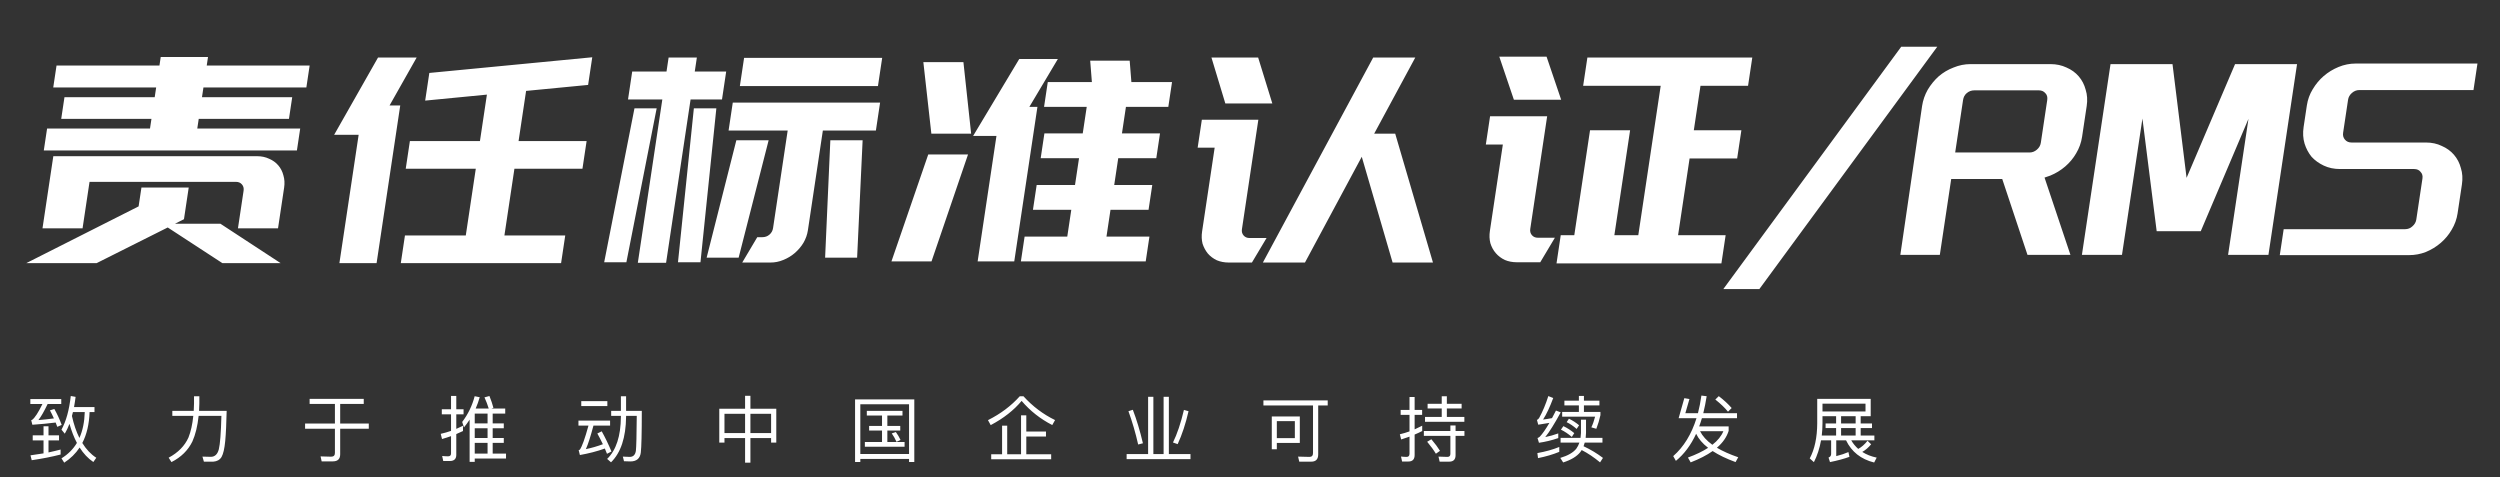
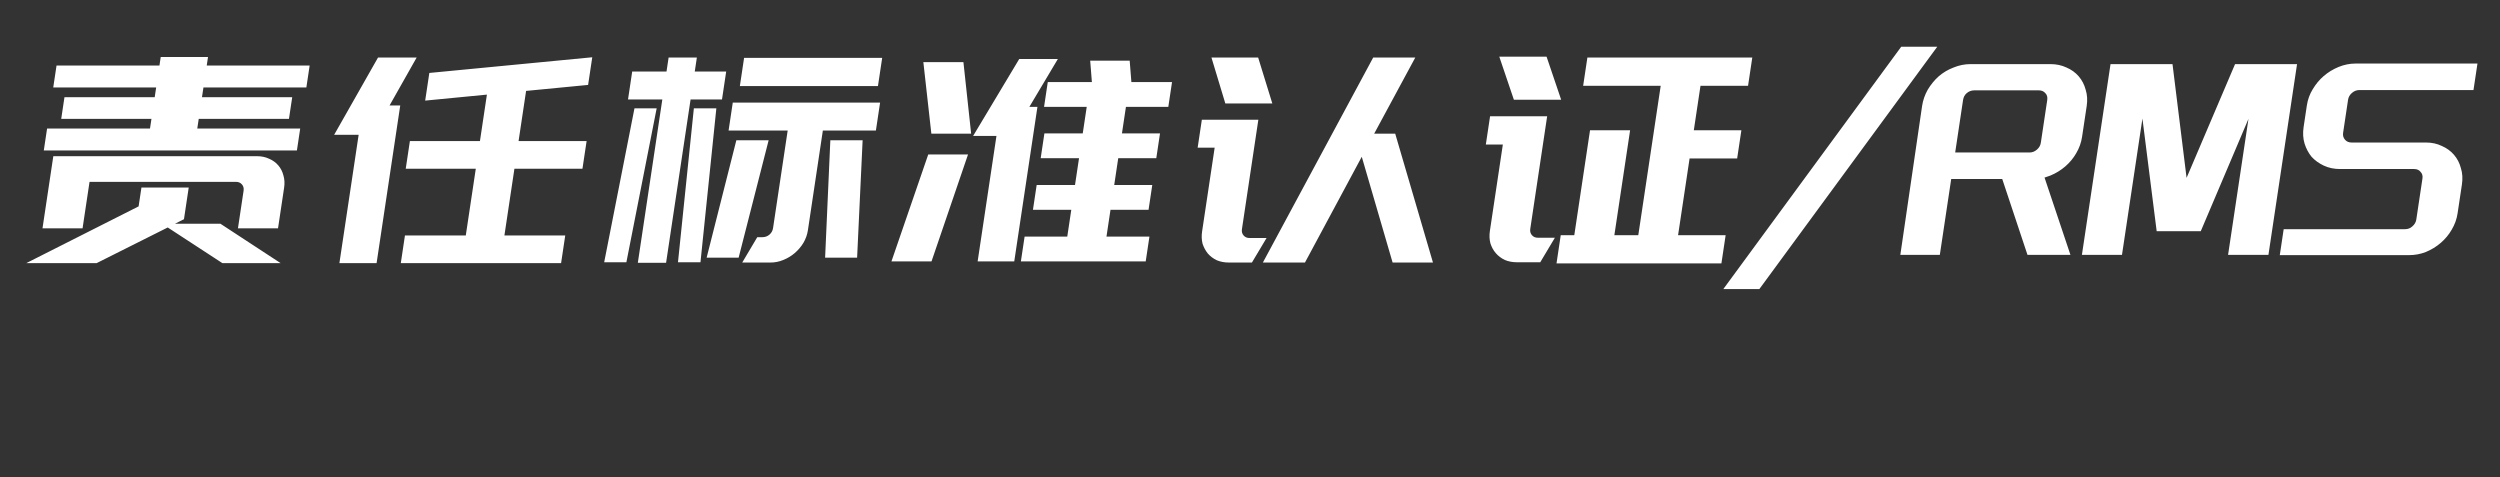
<svg xmlns="http://www.w3.org/2000/svg" width="555" height="106" viewBox="0 0 555 106" fill="none">
  <rect x="0" y="0" width="555" height="106" fill="#333333" stroke="none" />
-   <path d="M16.192 91.48H18.816C18.752 93.656 18.368 95.576 17.632 97.224C16.944 95.848 16.384 94.232 15.968 92.344C16.032 92.056 16.112 91.768 16.192 91.48ZM17.072 98.328C16.24 99.72 15.104 100.856 13.648 101.752L14.256 102.712C15.648 101.816 16.784 100.696 17.68 99.352C18.528 100.696 19.536 101.768 20.72 102.568L21.376 101.624C20.176 100.856 19.136 99.752 18.272 98.344C19.264 96.456 19.792 94.168 19.888 91.48H20.976V90.376H16.432C16.56 89.656 16.688 88.904 16.784 88.104L15.712 87.912C15.36 91.048 14.672 93.528 13.648 95.384L14.384 96.28C14.768 95.64 15.104 94.92 15.424 94.088C15.872 95.672 16.416 97.08 17.072 98.328ZM13.456 99.8C12.576 100.024 11.68 100.248 10.768 100.44V97.768H13.104V96.648H10.768V94.632H9.664V96.648H7.264V97.768H9.664V100.648C8.72 100.808 7.76 100.952 6.768 101.08L7.04 102.168C9.328 101.832 11.472 101.416 13.456 100.904V99.8ZM6.736 88.6V89.688H9.424C8.496 91.592 7.728 92.76 7.152 93.192C7.104 93.224 7.024 93.256 6.928 93.288L7.184 94.296C9.04 94.168 10.752 94.008 12.352 93.8C12.48 94.104 12.592 94.424 12.72 94.76L13.696 94.328C13.232 93.08 12.688 91.896 12.064 90.792L11.088 91.096C11.376 91.64 11.68 92.232 11.968 92.888C10.848 93.048 9.696 93.16 8.528 93.256C9.104 92.52 9.792 91.336 10.576 89.688H13.6V88.6H6.736ZM43.072 87.976V89.576C43.056 90.12 43.04 90.664 43.008 91.208H38.256V92.328H42.912C42.72 94.2 42.368 95.8 41.84 97.128C41.008 98.984 39.536 100.488 37.44 101.608L38.064 102.584C40.208 101.496 41.744 99.976 42.704 98.024C43.392 96.488 43.856 94.6 44.096 92.328H49.152C49.056 96.104 48.864 98.584 48.576 99.752C48.288 100.856 47.696 101.416 46.784 101.416C46.208 101.416 45.584 101.4 44.944 101.368L45.264 102.488H47.36C48.192 102.424 48.8 102.088 49.184 101.448C49.568 100.776 49.84 99.592 50 97.912C50.16 96.2 50.256 93.96 50.32 91.208H44.192C44.224 90.68 44.24 90.136 44.256 89.576V87.976H43.072ZM68.736 88.552V89.672H74.352V94.024H67.728V95.176H74.352V100.568C74.352 101.112 74.064 101.384 73.504 101.384C72.768 101.384 71.984 101.352 71.168 101.32L71.408 102.424H73.904C74.976 102.424 75.52 101.896 75.52 100.856V95.176H81.872V94.024H75.52V89.672H80.752V88.552H68.736ZM105.392 95.08H108.24V97.24H105.392V95.08ZM105.392 98.312H108.24V100.696H105.392V98.312ZM105.392 101.8H112.336V100.696H109.376V98.312H111.84V97.24H109.376V95.08H111.84V93.992H109.376V91.816H112.16V90.696H109.104L109.536 90.536C109.328 89.736 109.04 88.872 108.656 87.912L107.552 88.216C107.92 89.016 108.24 89.848 108.496 90.696H105.6C105.952 89.88 106.256 89.048 106.496 88.184L105.376 87.96C104.832 90.04 103.92 91.944 102.608 93.672L102.992 94.888C103.44 94.344 103.872 93.768 104.256 93.16V102.536H105.392V101.8ZM108.24 91.816V93.992H105.392V91.816H108.24ZM102.784 94.52C102.304 94.76 101.808 94.984 101.296 95.208V91.976H102.912V90.856H101.296V87.896H100.128V90.856H98.08V91.976H100.128V95.656C99.392 95.912 98.624 96.136 97.84 96.312L98.128 97.464C98.8 97.272 99.472 97.048 100.128 96.824V100.68C100.128 101.096 99.904 101.304 99.472 101.304C99.056 101.304 98.608 101.272 98.16 101.224L98.4 102.344H99.872C100.816 102.344 101.296 101.88 101.296 100.984V96.36C101.808 96.152 102.304 95.928 102.784 95.688V94.52ZM129.04 89.048V90.152H134.832V89.048H129.04ZM128.416 93.368V94.488H130.64C129.84 97.4 129.2 99.176 128.72 99.832C128.656 99.864 128.576 99.896 128.464 99.928L128.736 101.016C130.72 100.664 132.576 100.184 134.272 99.576C134.432 99.944 134.592 100.328 134.752 100.744L135.744 100.232C135.072 98.616 134.352 97.128 133.584 95.752L132.608 96.232C133.024 96.968 133.424 97.752 133.84 98.616C132.592 99.08 131.328 99.448 130.064 99.704C130.544 98.648 131.104 96.92 131.744 94.488H135.44V93.368H128.416ZM137.84 87.976V91.208H135.68V92.328H137.84V92.52C137.808 96.824 136.784 99.944 134.784 101.88L135.648 102.632C137.824 100.504 138.944 97.128 138.992 92.52V92.328H141.36C141.328 96.632 141.264 99.208 141.168 100.056C141.04 100.968 140.576 101.432 139.792 101.432C139.36 101.432 138.848 101.4 138.272 101.368L138.528 102.392C139.2 102.424 139.664 102.44 139.936 102.44C141.312 102.44 142.096 101.784 142.256 100.488C142.4 99.304 142.48 96.216 142.48 91.208H138.992V87.976H137.84ZM165.408 87.864V90.744H159.68V98.264H160.832V97.256H165.408V102.712H166.592V97.256H171.184V98.264H172.336V90.744H166.592V87.864H165.408ZM160.832 96.136V91.864H165.408V96.136H160.832ZM166.592 96.136V91.864H171.184V96.136H166.592ZM192.432 91.208V92.248H195.808V94.552H192.944V95.576H195.808V98.12H192V99.176H200.816V98.12H196.992V95.576H199.856V94.552H196.992V92.248H200.352V91.208H192.432ZM202.976 88.664H189.824V102.568H190.992V101.88H201.808V102.568H202.976V88.664ZM190.992 100.792V89.752H201.808V100.792H190.992ZM198.88 95.912L197.968 96.216C198.352 96.744 198.704 97.368 199.024 98.088L199.92 97.672C199.632 97.048 199.28 96.456 198.88 95.912ZM226.384 87.976C224.496 90.088 222.144 91.864 219.328 93.272L219.936 94.376C222.784 92.872 225.072 91.08 226.8 89C228.688 91.208 230.944 93 233.6 94.36L234.224 93.256C231.584 91.976 229.248 90.216 227.216 87.976H226.384ZM226.672 92.2V100.84H223.6V94.504H222.464V100.84H220.048V101.96H233.36V100.84H227.84V96.904H232.208V95.8H227.84V92.2H226.672ZM254.88 88.088V100.808H250.112V101.928H264.288V100.808H259.488V88.088H258.32V100.808H256.048V88.088H254.88ZM262.832 91C262.144 93.928 261.328 96.344 260.4 98.232L261.44 98.6C262.416 96.504 263.216 94.072 263.856 91.288L262.832 91ZM251.488 90.968L250.512 91.288C251.376 93.656 252.096 96.12 252.672 98.68L253.728 98.408C253.072 95.608 252.32 93.128 251.488 90.968ZM280.48 88.888V90.008H291.488V100.6C291.488 101.144 291.216 101.432 290.704 101.432C289.904 101.432 289.056 101.4 288.176 101.368L288.432 102.488H291.104C292.128 102.488 292.64 101.944 292.64 100.888V90.008H294.752V88.888H280.48ZM288.56 92.456H282.336V99.736H283.456V98.328H288.56V92.456ZM283.456 97.272V93.496H287.456V97.272H283.456ZM320.064 87.976V89.64H316.928V90.68H320.064V92.552H316.352V93.64H325.088V92.552H321.2V90.68H324.48V89.64H321.2V87.976H320.064ZM316.096 95.688V96.76H321.984V100.776C321.984 101.208 321.76 101.432 321.312 101.432C320.688 101.432 320.032 101.4 319.344 101.368L319.6 102.488H321.728C322.656 102.488 323.136 102.008 323.136 101.064V96.76H325.104V95.688H323.136V94.456H321.984V95.688H316.096ZM312.672 102.456C313.584 102.456 314.048 101.976 314.048 101.016V96.472C314.624 96.232 315.184 95.976 315.728 95.688V94.504C315.184 94.792 314.624 95.064 314.048 95.32V92.104H315.712V91H314.048V88.136H312.912V91H310.944V92.104H312.912V95.768C312.208 96.024 311.504 96.232 310.768 96.408L311.056 97.56C311.664 97.368 312.288 97.16 312.912 96.936V100.728C312.912 101.192 312.688 101.432 312.272 101.432C311.872 101.432 311.456 101.4 311.024 101.352L311.264 102.456H312.672ZM317.76 97.512L316.832 98.072C317.648 99.048 318.288 99.928 318.768 100.728L319.68 100.088C319.232 99.352 318.592 98.488 317.76 97.512ZM346.16 99.224C344.768 99.8 343.152 100.248 341.296 100.584L341.44 101.704C343.2 101.352 344.768 100.888 346.16 100.312V99.224ZM343.728 87.928C343.152 89.752 342.464 91.384 341.68 92.808C341.536 93.016 341.376 93.16 341.2 93.224L341.488 94.28C342.32 94.152 343.152 94.024 343.968 93.88C343.136 95.304 342.432 96.312 341.856 96.92C341.712 97.064 341.536 97.176 341.328 97.24L341.648 98.296C343.008 98.104 344.432 97.768 345.936 97.256V96.216C344.976 96.568 344 96.84 343.04 97.032C343.936 95.944 345.088 94.104 346.48 91.544L345.424 91.144C345.12 91.736 344.832 92.296 344.544 92.824C343.872 92.952 343.216 93.064 342.56 93.144C343.328 91.944 344.08 90.344 344.816 88.36L343.728 87.928ZM347.296 88.952V89.992H350.512V91.448H346.8V92.504H354.112C353.888 93.368 353.616 94.168 353.28 94.872L354.384 95.192C354.768 94.2 355.072 93.192 355.296 92.168V91.448H351.632V89.992H355.072V88.952H351.632V87.896H350.512V88.952H347.296ZM346.448 97.208V98.264H350.624C350.464 98.744 350.24 99.192 349.952 99.592C349.28 100.456 348.096 101.144 346.384 101.656L347.024 102.664C348.784 102.104 350.048 101.336 350.832 100.36C350.928 100.216 351.04 100.072 351.136 99.912C352.512 100.616 353.872 101.528 355.216 102.648L355.856 101.656C354.56 100.664 353.12 99.8 351.552 99.064C351.648 98.808 351.728 98.552 351.808 98.264H355.744V97.208H352.016C352.048 96.856 352.08 96.504 352.096 96.12V93.16H350.976V96.12C350.96 96.488 350.928 96.856 350.88 97.208H346.448ZM347.072 94.6L346.528 95.384C347.36 95.784 348.16 96.328 348.944 97L349.488 96.152C348.752 95.544 347.952 95.016 347.072 94.6ZM348.304 92.952L347.792 93.72C348.544 94.072 349.28 94.584 350.016 95.224L350.56 94.408C349.872 93.832 349.12 93.336 348.304 92.952ZM372.656 92.84H376.624C375.504 96.408 373.792 99.208 371.456 101.256L372.048 102.312C373.872 100.824 375.376 98.824 376.544 96.296C377.072 97.416 377.952 98.456 379.2 99.416C378 100.2 376.512 100.92 374.72 101.576L375.328 102.648C377.264 101.896 378.896 101.064 380.208 100.136C381.552 101.016 383.248 101.832 385.296 102.584L385.888 101.512C384.032 100.872 382.448 100.168 381.152 99.4C382.464 98.28 383.328 97.032 383.76 95.656V94.664H377.216C377.44 94.088 377.632 93.48 377.824 92.84H385.616V91.736H378.128C378.416 90.552 378.672 89.304 378.88 87.96L377.712 87.816C377.52 89.192 377.264 90.488 376.944 91.736H374.144L375.056 88.584L373.92 88.392L372.656 92.84ZM377.408 95.72H382.592C382.144 96.808 381.328 97.816 380.144 98.744C378.864 97.816 377.952 96.808 377.408 95.72ZM381.568 87.944L380.8 88.696C382 89.656 382.944 90.552 383.616 91.4L384.432 90.584C383.664 89.704 382.72 88.824 381.568 87.944ZM405.28 94.008V95.032H407.616V96.696H404.432C404.528 95.832 404.592 94.92 404.592 93.96V92.392H407.616V94.008H405.28ZM404.272 97.752H406.512V100.776C406.512 101.16 406.32 101.432 405.936 101.576L406.256 102.584C407.92 102.248 409.36 101.864 410.576 101.416L410.352 100.36C409.584 100.696 408.688 101 407.648 101.256V97.752H409.824C411.04 100.296 413.12 101.944 416.064 102.68L416.624 101.592C415.408 101.336 414.352 100.92 413.424 100.328C414.16 99.912 414.816 99.336 415.392 98.632L414.592 97.848C413.936 98.68 413.248 99.272 412.528 99.656C411.92 99.112 411.392 98.488 410.976 97.752H416.112V96.696H413.072V95.032H415.584V94.008H413.072V92.392H415.296V88.552H403.424V93.96C403.408 97.144 402.848 99.752 401.76 101.768L402.688 102.6C403.424 101.16 403.952 99.544 404.272 97.752ZM411.952 92.392V94.008H408.72V92.392H411.952ZM408.72 96.696V95.032H411.952V96.696H408.72ZM414.144 89.608V91.352H404.592V89.608H414.144Z" fill="white" />
  <path d="M35.682 12.65H46.178L45.894 14.549H68.742L68.011 19.423H45.163L44.84 21.575H64.872L64.15 26.385H44.118L43.796 28.537H66.644L65.913 33.41H43.065H32.569H9.721L10.452 28.537H33.3L33.623 26.385H13.591L14.312 21.575H34.344L34.667 19.423H11.819L12.55 14.549H35.398L35.682 12.65ZM52.825 50.689L54.078 42.334C54.161 41.786 54.038 41.322 53.711 40.942C53.384 40.562 52.943 40.372 52.389 40.372H19.877L18.329 50.689H9.433L11.835 34.676H57.083C58.064 34.676 58.953 34.866 59.749 35.246C60.552 35.583 61.226 36.069 61.771 36.702C62.316 37.334 62.696 38.073 62.911 38.917C63.168 39.761 63.224 40.668 63.079 41.638L61.721 50.689H52.825ZM48.945 49.676L62.291 58.411H49.363L37.238 50.499L21.459 58.411H5.843L30.772 45.816L31.399 41.638H41.895L40.841 48.664L38.833 49.676H48.945ZM92.496 12.777L86.485 23.41H88.853L83.603 58.411H75.347L79.619 29.929H74.179L83.919 12.777H92.496ZM106.546 31.322L108.093 21.005L94.39 22.334L95.311 16.195L131.481 12.714L130.56 18.853L116.793 20.182L115.122 31.322H130.226L129.305 37.461H114.201L111.98 52.271H125.484L124.563 58.411H88.979L89.9 52.271H103.404L105.625 37.461H90.073L90.994 31.322H106.546ZM195.846 12.84L194.906 19.106H164.25L165.19 12.84H195.846ZM162.676 22.777H195.38L194.449 28.98H182.673L179.351 51.132C179.205 52.102 178.874 53.031 178.357 53.917C177.847 54.761 177.199 55.52 176.415 56.195C175.68 56.828 174.836 57.335 173.884 57.714C172.973 58.094 172.027 58.284 171.046 58.284H164.774L168.115 52.651H169.267C169.864 52.651 170.383 52.461 170.824 52.081C171.265 51.702 171.53 51.217 171.619 50.626L174.865 28.98H161.745L162.676 22.777ZM156.871 57.208L163.471 31.132H170.639L163.975 57.208H156.871ZM191.503 31.132L190.279 57.208H183.175L184.335 31.132H191.503ZM154.703 12.777L154.238 15.878H161.214L160.284 22.081H153.308L147.869 58.347H141.597L147.036 22.081H139.42L140.35 15.878H147.966L148.431 12.777H154.703ZM139.056 58.221H134.128L140.854 24.043H145.782L139.056 58.221ZM159.03 24.043L155.504 58.221H150.512L154.038 24.043H159.03ZM214.9 34.296L206.796 58.031H197.9L206.068 34.296H214.9ZM215.593 29.676H206.761L204.984 13.79H213.88L215.593 29.676ZM234.848 13.094L228.517 23.727H230.309L225.164 58.031H217.036L221.213 30.182H216.029L226.272 13.094H234.848ZM245.638 52.525H255.174L254.348 58.031H247.564H226.636L227.462 52.525H236.934L237.826 46.575H229.314L230.14 41.069H238.652L239.544 35.119H231.032L231.858 29.613H240.37L241.253 23.727H231.781L232.607 18.22H242.399L242.023 13.473H250.791L251.167 18.22H260.191L259.365 23.727H249.957L249.074 29.613H257.522L256.696 35.119H248.248L247.356 41.069H255.804L254.978 46.575H246.53L245.638 52.525ZM318.118 58.284H309.158L302.312 34.803L289.702 58.284H280.358L304.847 12.777H314.191L305.065 29.676H309.737L318.118 58.284ZM268.943 12.777H279.311L282.455 22.967H272.023L268.943 12.777ZM266.81 26.575H270.586H279.226H279.354L275.709 50.879C275.626 51.427 275.749 51.892 276.076 52.271C276.403 52.651 276.844 52.841 277.398 52.841H281.174L277.926 58.284H272.806C271.825 58.284 270.933 58.115 270.13 57.778C269.334 57.398 268.663 56.892 268.118 56.259C267.615 55.626 267.232 54.908 266.969 54.107C266.754 53.263 266.719 52.356 266.865 51.385L269.656 32.777H265.88L266.81 26.575ZM361.883 28.917L358.389 52.208H363.701L368.676 19.043H351.46L352.399 12.777H389.007L388.068 19.043H377.508L376.027 28.917H386.587L385.647 35.182H375.087L372.533 52.208H383.093L382.154 58.474H345.546L346.485 52.208H349.493L352.987 28.917H361.883ZM332.844 12.587H343.34L346.579 22.144H336.083L332.844 12.587ZM339.718 50.816C339.636 51.364 339.758 51.828 340.085 52.208C340.412 52.588 340.853 52.778 341.408 52.778H345.184L341.936 58.221H336.752C335.77 58.221 334.878 58.052 334.076 57.714C333.279 57.335 332.608 56.828 332.063 56.195C331.518 55.562 331.117 54.824 330.86 53.98C330.645 53.136 330.61 52.229 330.756 51.259L333.632 32.081H329.856L330.796 25.815H334.572H343.34H343.468L339.718 50.816ZM390.579 64.17H382.579L422.072 10.372H430.072L390.579 64.17ZM455.17 38.98C454.718 39.149 454.291 39.297 453.888 39.423L459.635 56.575H450.099L444.497 39.739H433.168L430.643 56.575H421.875L426.703 23.537C426.893 22.271 427.308 21.068 427.948 19.929C428.631 18.79 429.441 17.798 430.378 16.954C431.358 16.11 432.459 15.456 433.68 14.992C434.908 14.486 436.162 14.233 437.442 14.233H455.234C456.514 14.233 457.692 14.486 458.768 14.992C459.851 15.456 460.755 16.11 461.482 16.954C462.209 17.798 462.721 18.79 463.02 19.929C463.367 21.026 463.443 22.229 463.247 23.537L462.221 30.372C462.025 31.68 461.586 32.904 460.903 34.043C460.269 35.14 459.462 36.111 458.482 36.955C457.502 37.798 456.398 38.474 455.17 38.98ZM454.486 22.208C454.581 21.575 454.444 21.068 454.074 20.689C453.71 20.267 453.23 20.056 452.633 20.056H438.297C437.657 20.056 437.092 20.267 436.602 20.689C436.161 21.068 435.893 21.575 435.798 22.208L434.051 33.853H450.563C451.161 33.853 451.704 33.642 452.194 33.22C452.684 32.798 452.974 32.292 453.062 31.701L454.486 22.208ZM482.296 14.233L485.42 39.486L496.184 14.233H509.944L503.593 56.575H494.633L499.161 26.385L488.573 51.322H478.781L475.619 26.322L471.081 56.575H462.185L468.536 14.233H482.296ZM523.769 19.992C523.172 19.992 522.628 20.203 522.138 20.625C521.648 21.047 521.359 21.554 521.271 22.144L520.169 29.486C520.081 30.077 520.218 30.583 520.582 31.005C520.945 31.427 521.425 31.638 522.023 31.638H538.535C539.857 31.638 541.035 31.891 542.069 32.398C543.151 32.862 544.056 33.516 544.782 34.36C545.509 35.204 546.022 36.195 546.32 37.334C546.668 38.431 546.743 39.634 546.547 40.942L545.579 47.398C545.389 48.664 544.953 49.866 544.27 51.005C543.636 52.102 542.829 53.073 541.849 53.917C540.869 54.761 539.765 55.436 538.537 55.942C537.358 56.406 536.108 56.639 534.785 56.639H506.113L506.977 50.879H533.921C534.561 50.879 535.104 50.668 535.552 50.246C536.042 49.824 536.331 49.318 536.42 48.727L537.786 39.613C537.875 39.022 537.735 38.537 537.365 38.157C537.044 37.735 536.564 37.524 535.924 37.524H519.476C518.153 37.524 516.954 37.271 515.878 36.765C514.802 36.258 513.897 35.604 513.164 34.803C512.48 33.959 511.964 32.988 511.617 31.891C511.275 30.752 511.203 29.528 511.399 28.22L512.121 23.41C512.317 22.102 512.753 20.9 513.43 19.802C514.113 18.663 514.92 17.693 515.85 16.891C516.83 16.047 517.934 15.372 519.162 14.866C520.39 14.359 521.665 14.106 522.988 14.106H549.996L549.113 19.992H523.769Z" fill="white" />
</svg>